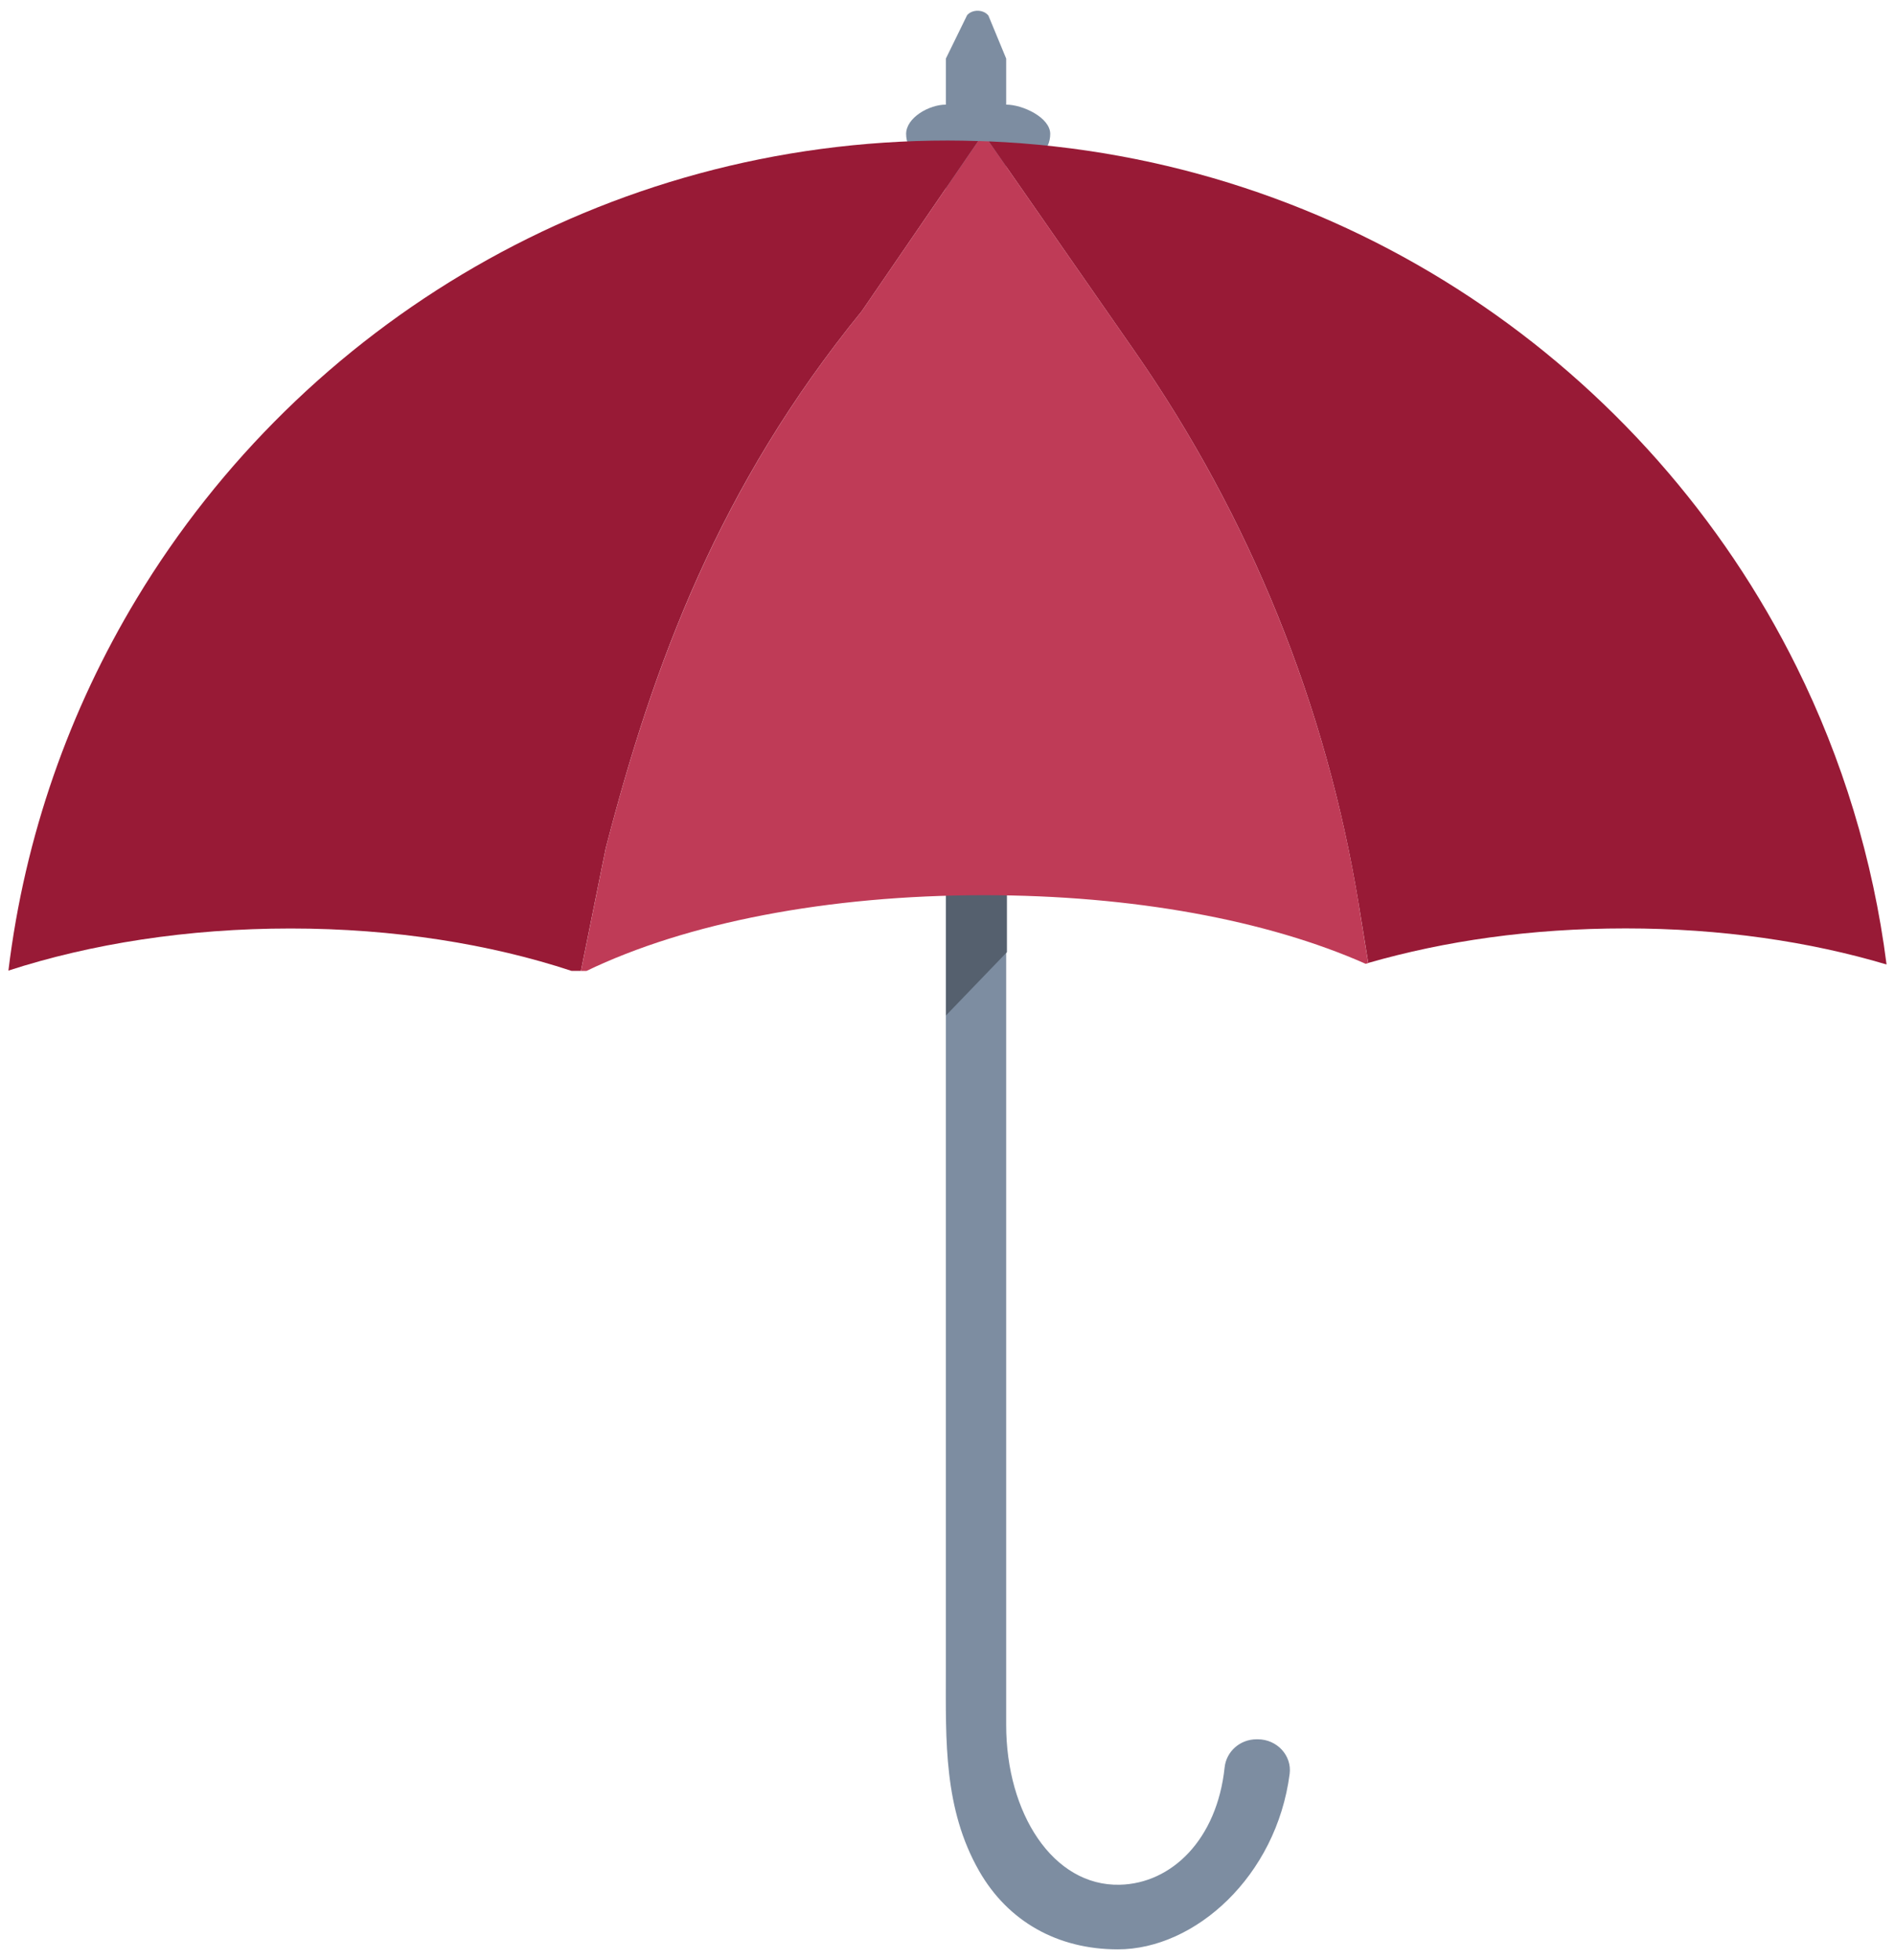
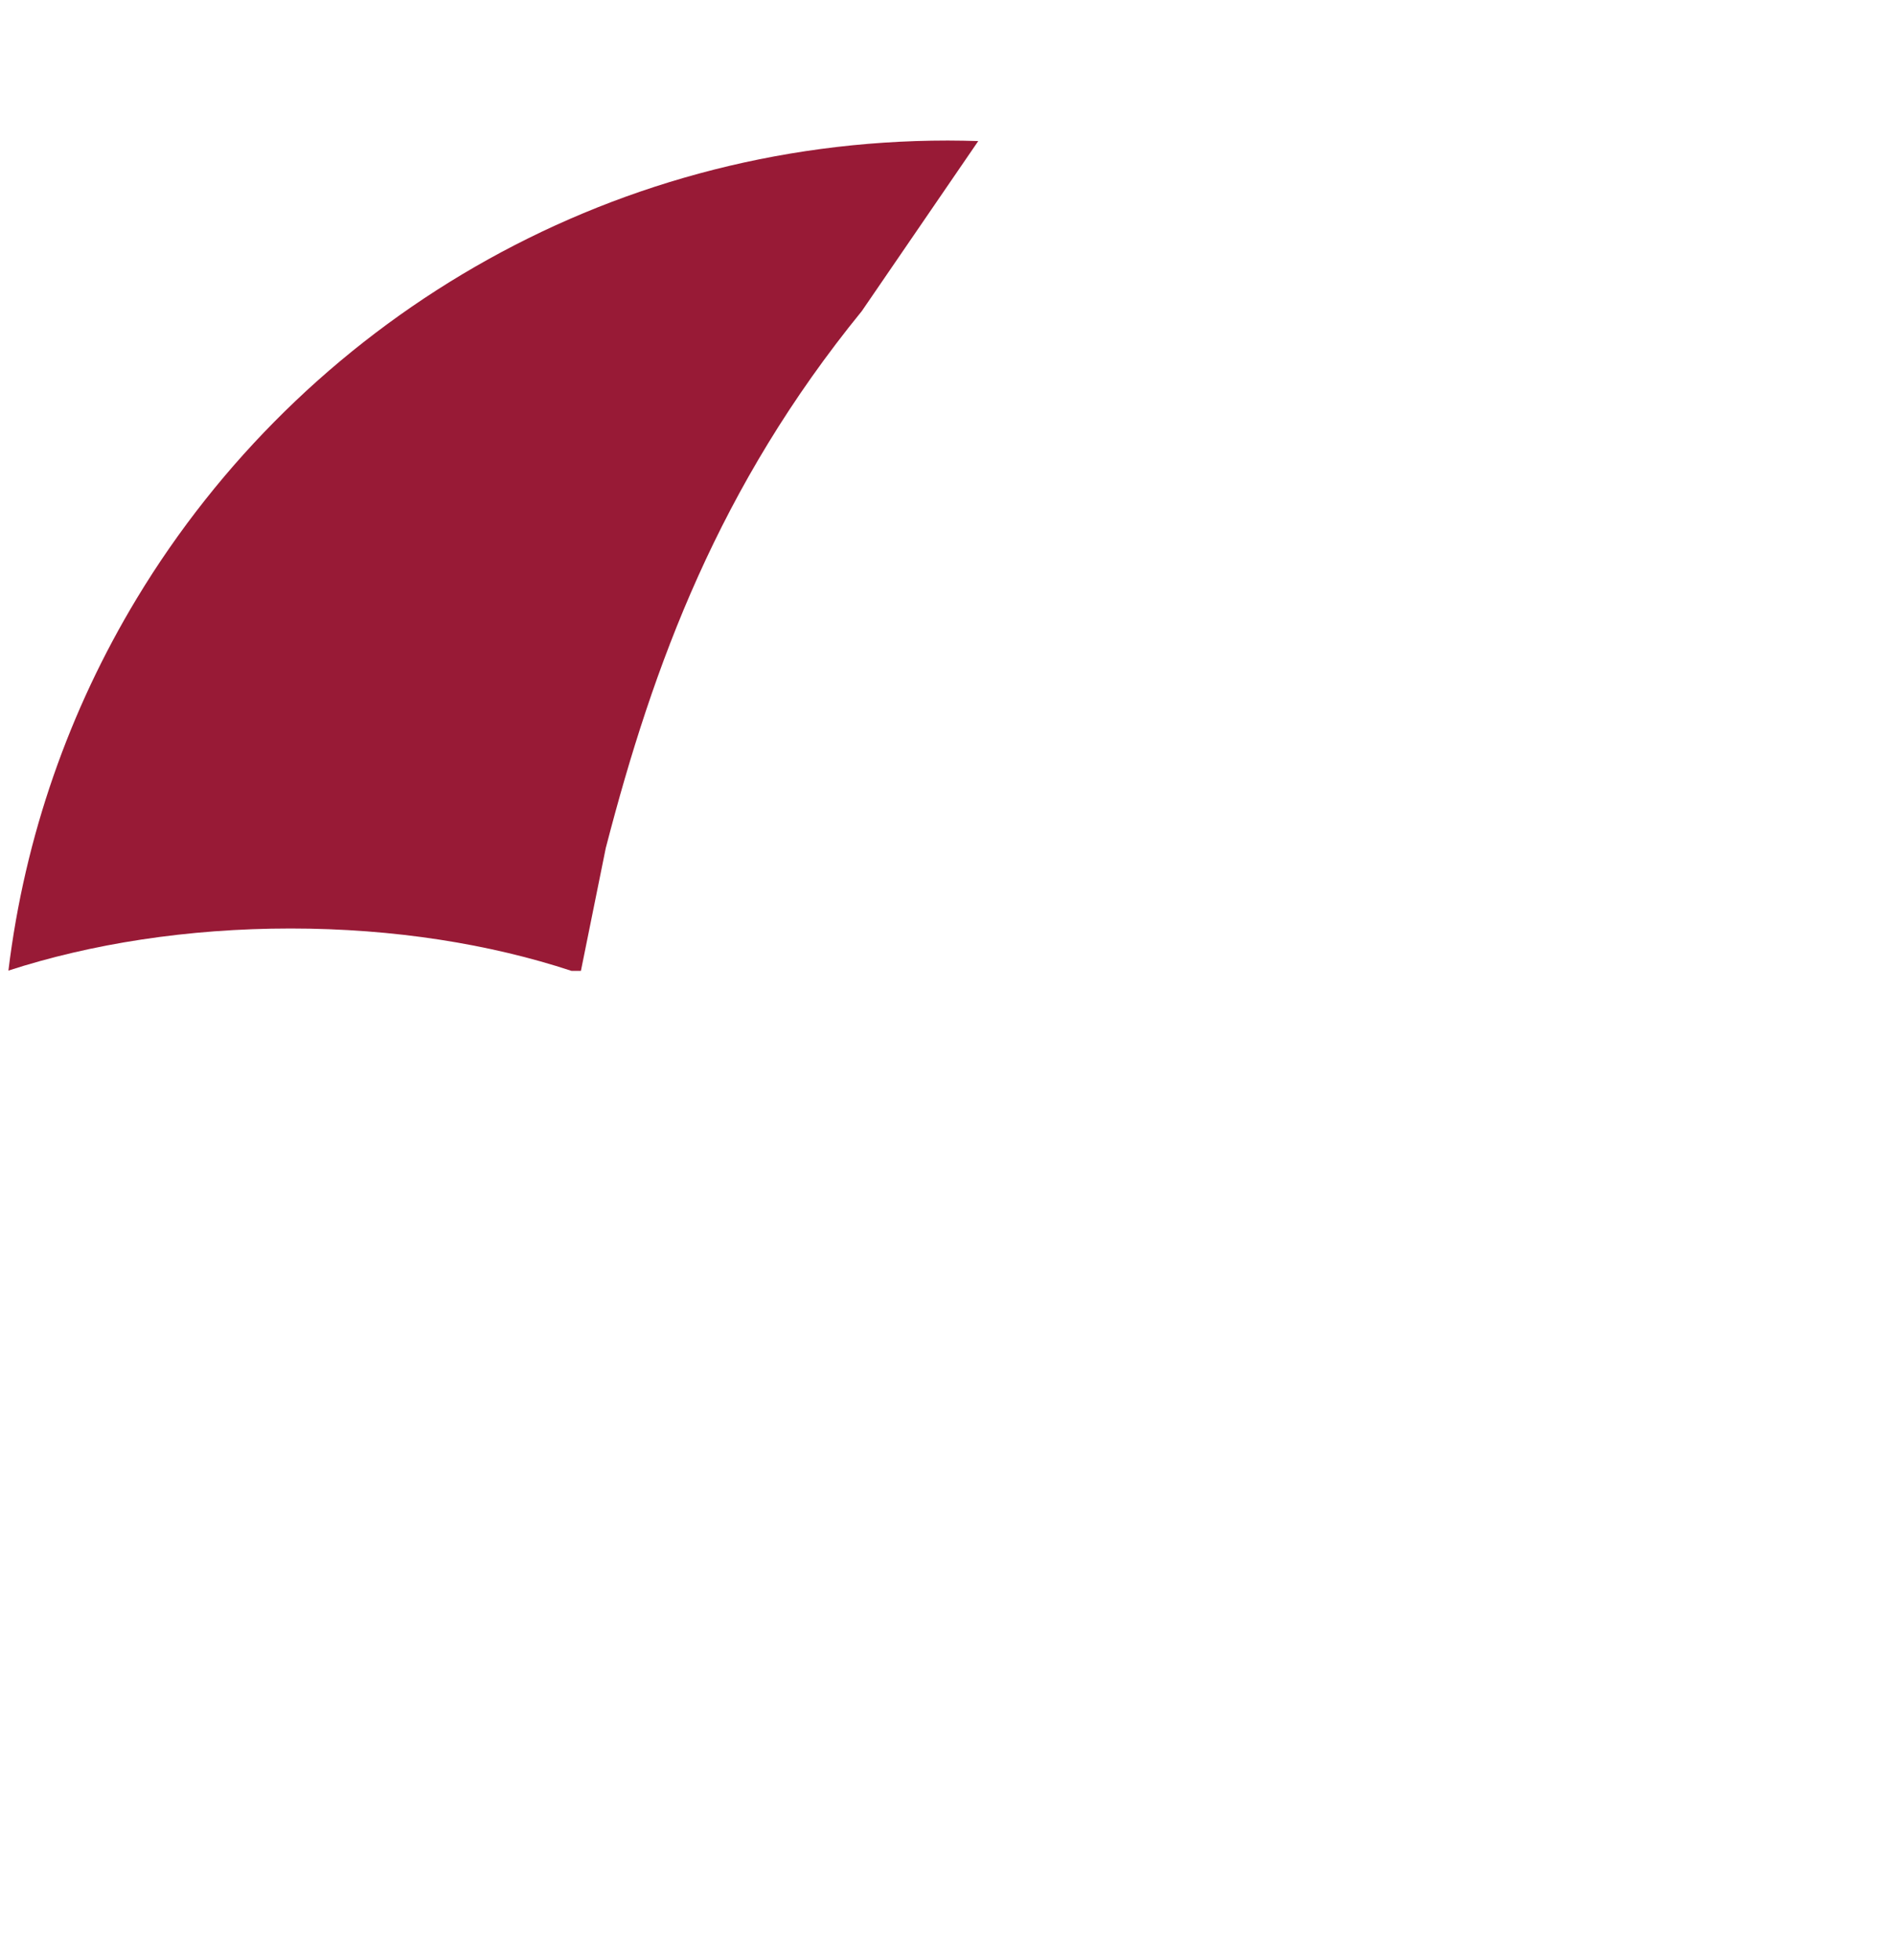
<svg xmlns="http://www.w3.org/2000/svg" fill="none" height="91" viewBox="0 0 88 91" width="88">
-   <path d="m43.924 4.858v-2.138l.988-2.018c.244-.279.761-.269.988.021l.825 1.996v2.138c.779 0 2.046.608 2.046 1.36 0 .753-.63 1.36-1.409 1.36h-.637v72.501c0 4.092 2.166 7.494 5.277 7.42 2.41-.057 4.513-2.102 4.867-5.445.078-.738.712-1.307 1.483-1.307h.057c.892 0 1.589.753 1.48 1.604-.616 4.752-4.393 8.148-7.978 8.148-2.803 0-5.1-1.297-6.438-3.632-1.657-2.894-1.55-6.074-1.55-9.247v-70.042h-.435c-.779 0-1.409-.608-1.409-1.36 0-.753 1.065-1.36 1.844-1.36z" fill="#7d8da1" />
-   <path d="m43.928 47.143 2.832-2.94v-4.851h-2.832z" fill="#55606e" />
-   <path d="m63.539 44.705-.435-2.671c-1.504-9.25-5.065-18.048-10.424-25.744l-6.768-9.727c16.48.696 30.61 10.452 37.523 24.405 2.11 4.258 3.547 8.908 4.173 13.808-3.564-1.063-7.695-1.675-12.116-1.675s-8.399.583-11.957 1.604z" fill="#981a36" />
  <path d="m28.137 39.338-1.161 5.735h-.435c-3.77-1.244-8.236-1.968-13.047-1.968-4.81 0-9.288.717-13.103 1.954.761-6.258 2.842-12.112 5.957-17.271 7.691-12.741 21.683-21.264 37.671-21.264.471 0 .938.011 1.409.025l-5.408 7.894c-6.63 8.137-9.674 16.384-11.882 24.9z" fill="#981a36" />
-   <path d="m63.103 42.04.435 2.671c-.039.011-.078.021-.117.035-4.562-2.025-10.817-3.187-17.723-3.187-7.274 0-13.836 1.286-18.462 3.516h-.258l1.161-5.735c2.212-8.515 5.256-16.759 11.882-24.9l5.409-7.894c.163.004.322.011.485.018l6.768 9.727c5.355 7.696 8.916 16.494 10.424 25.744z" fill="#bf3b57" />
</svg>